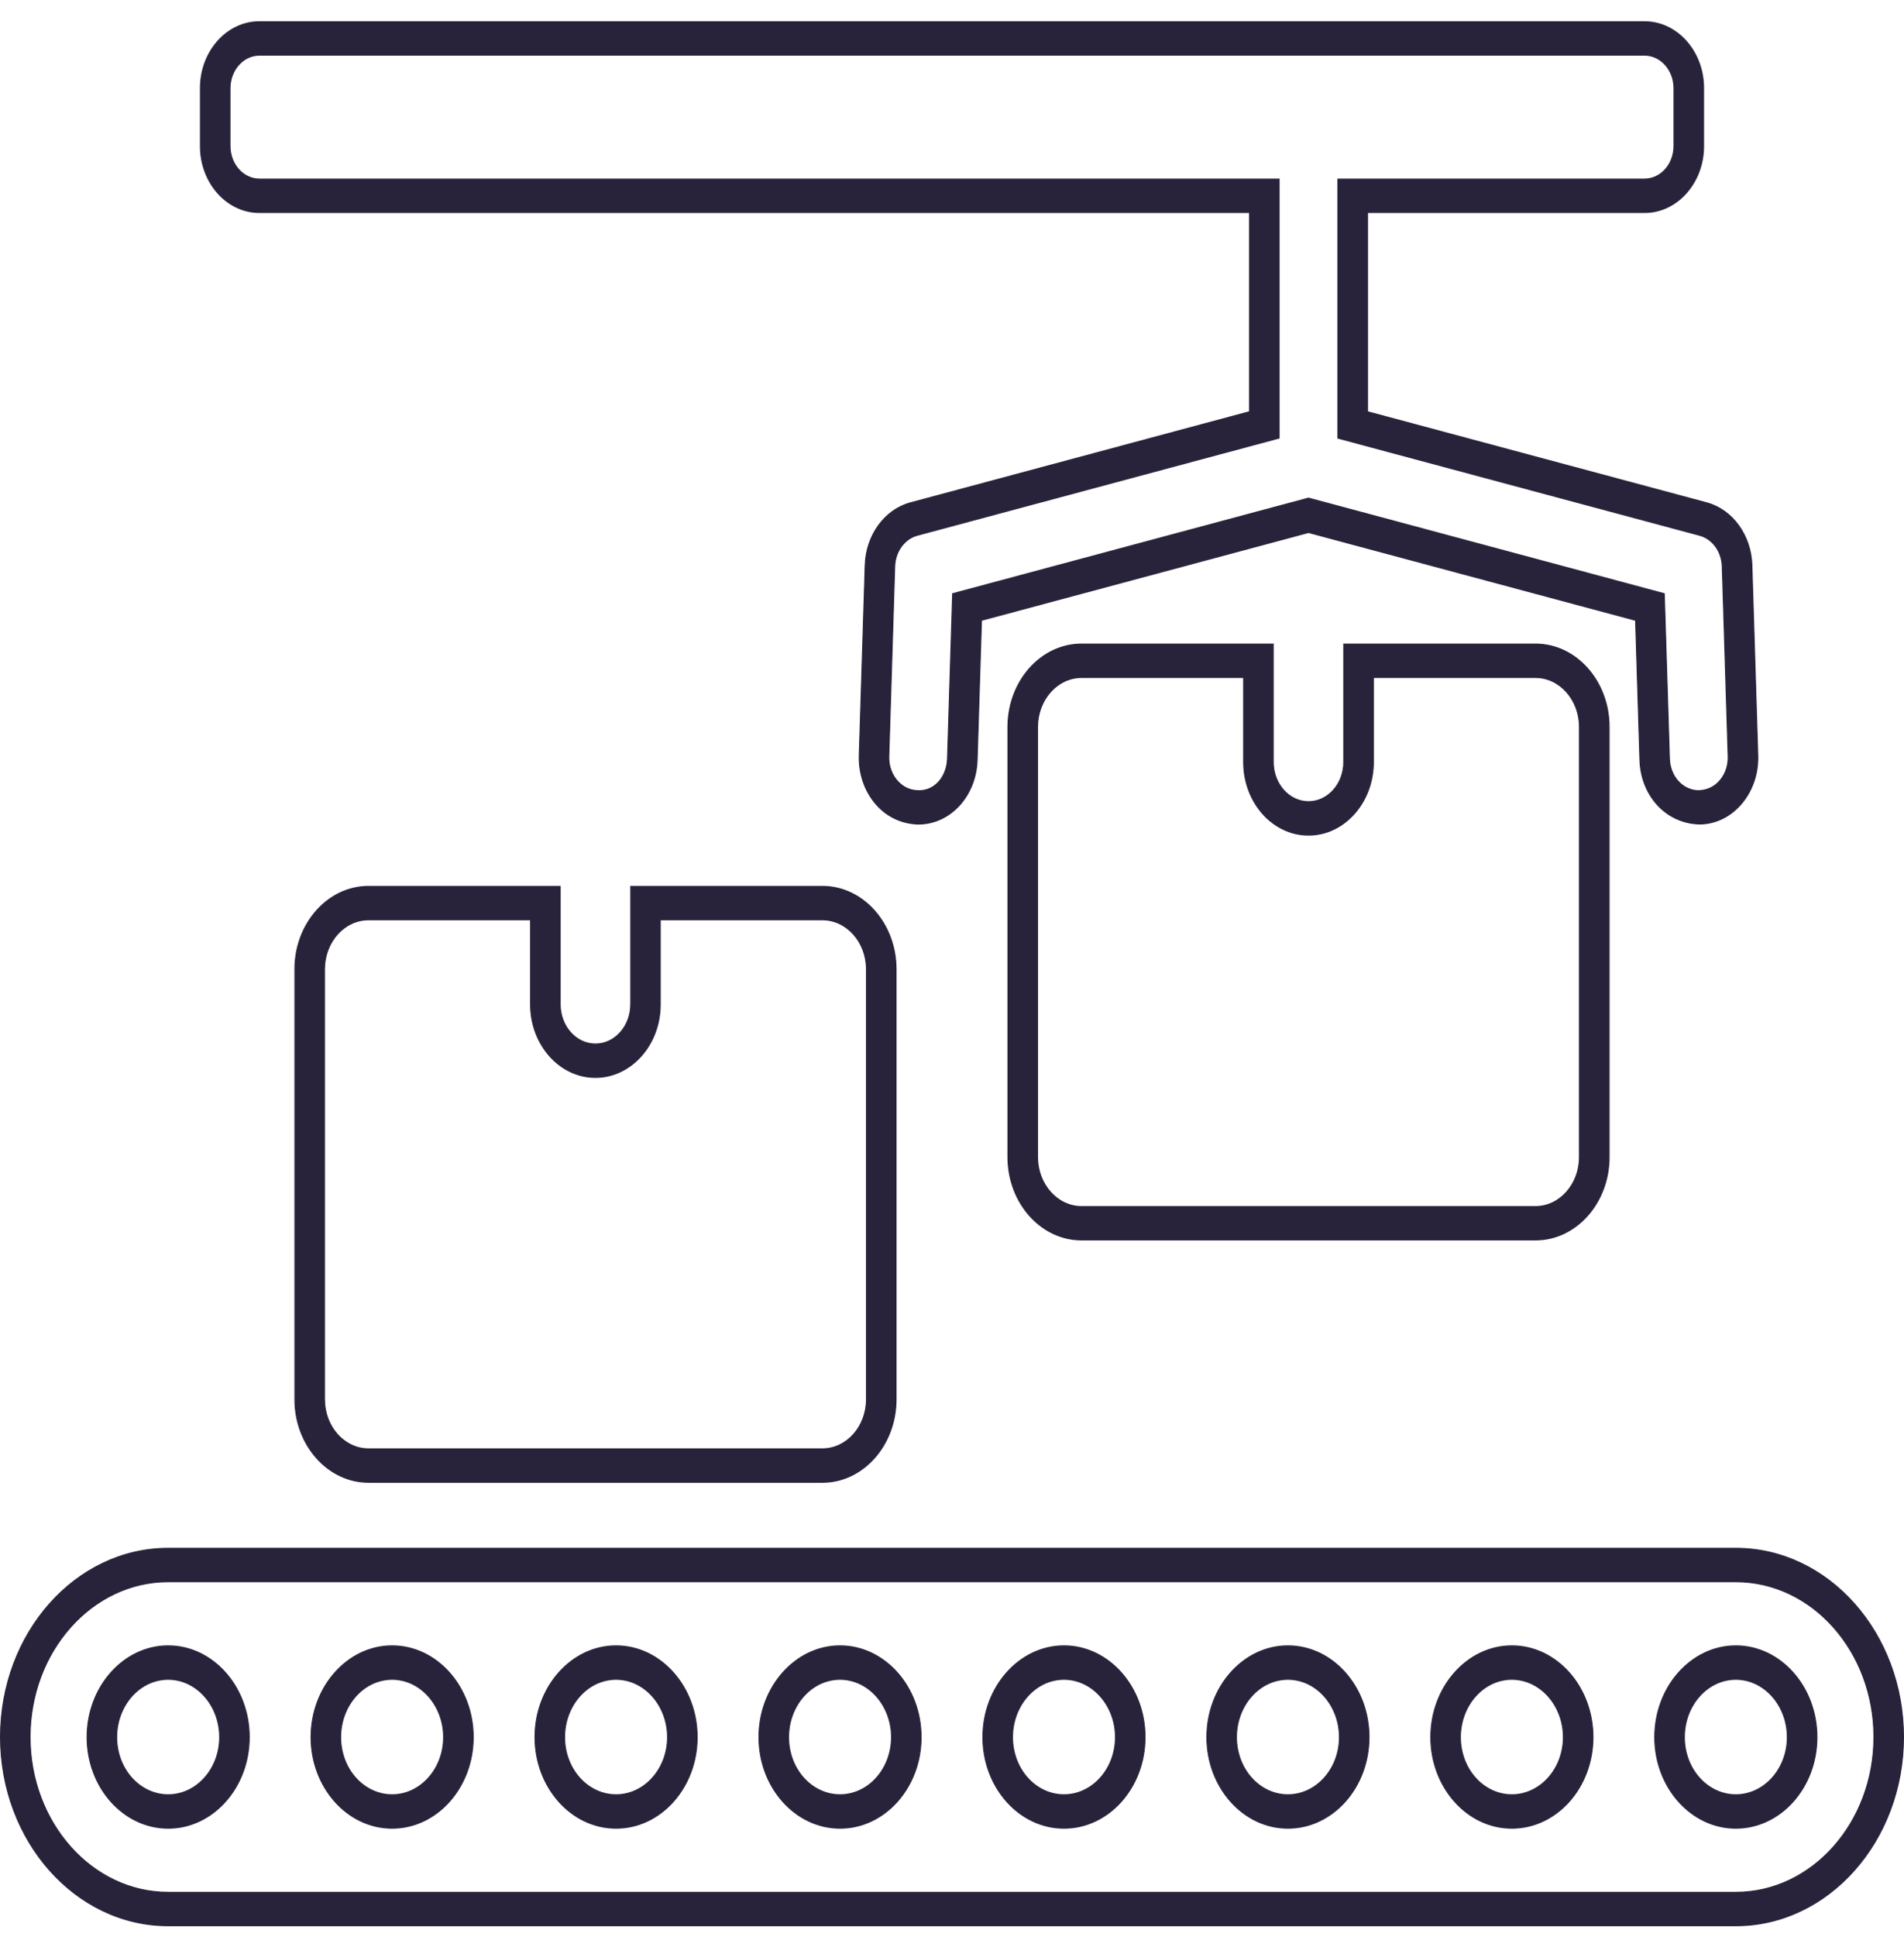
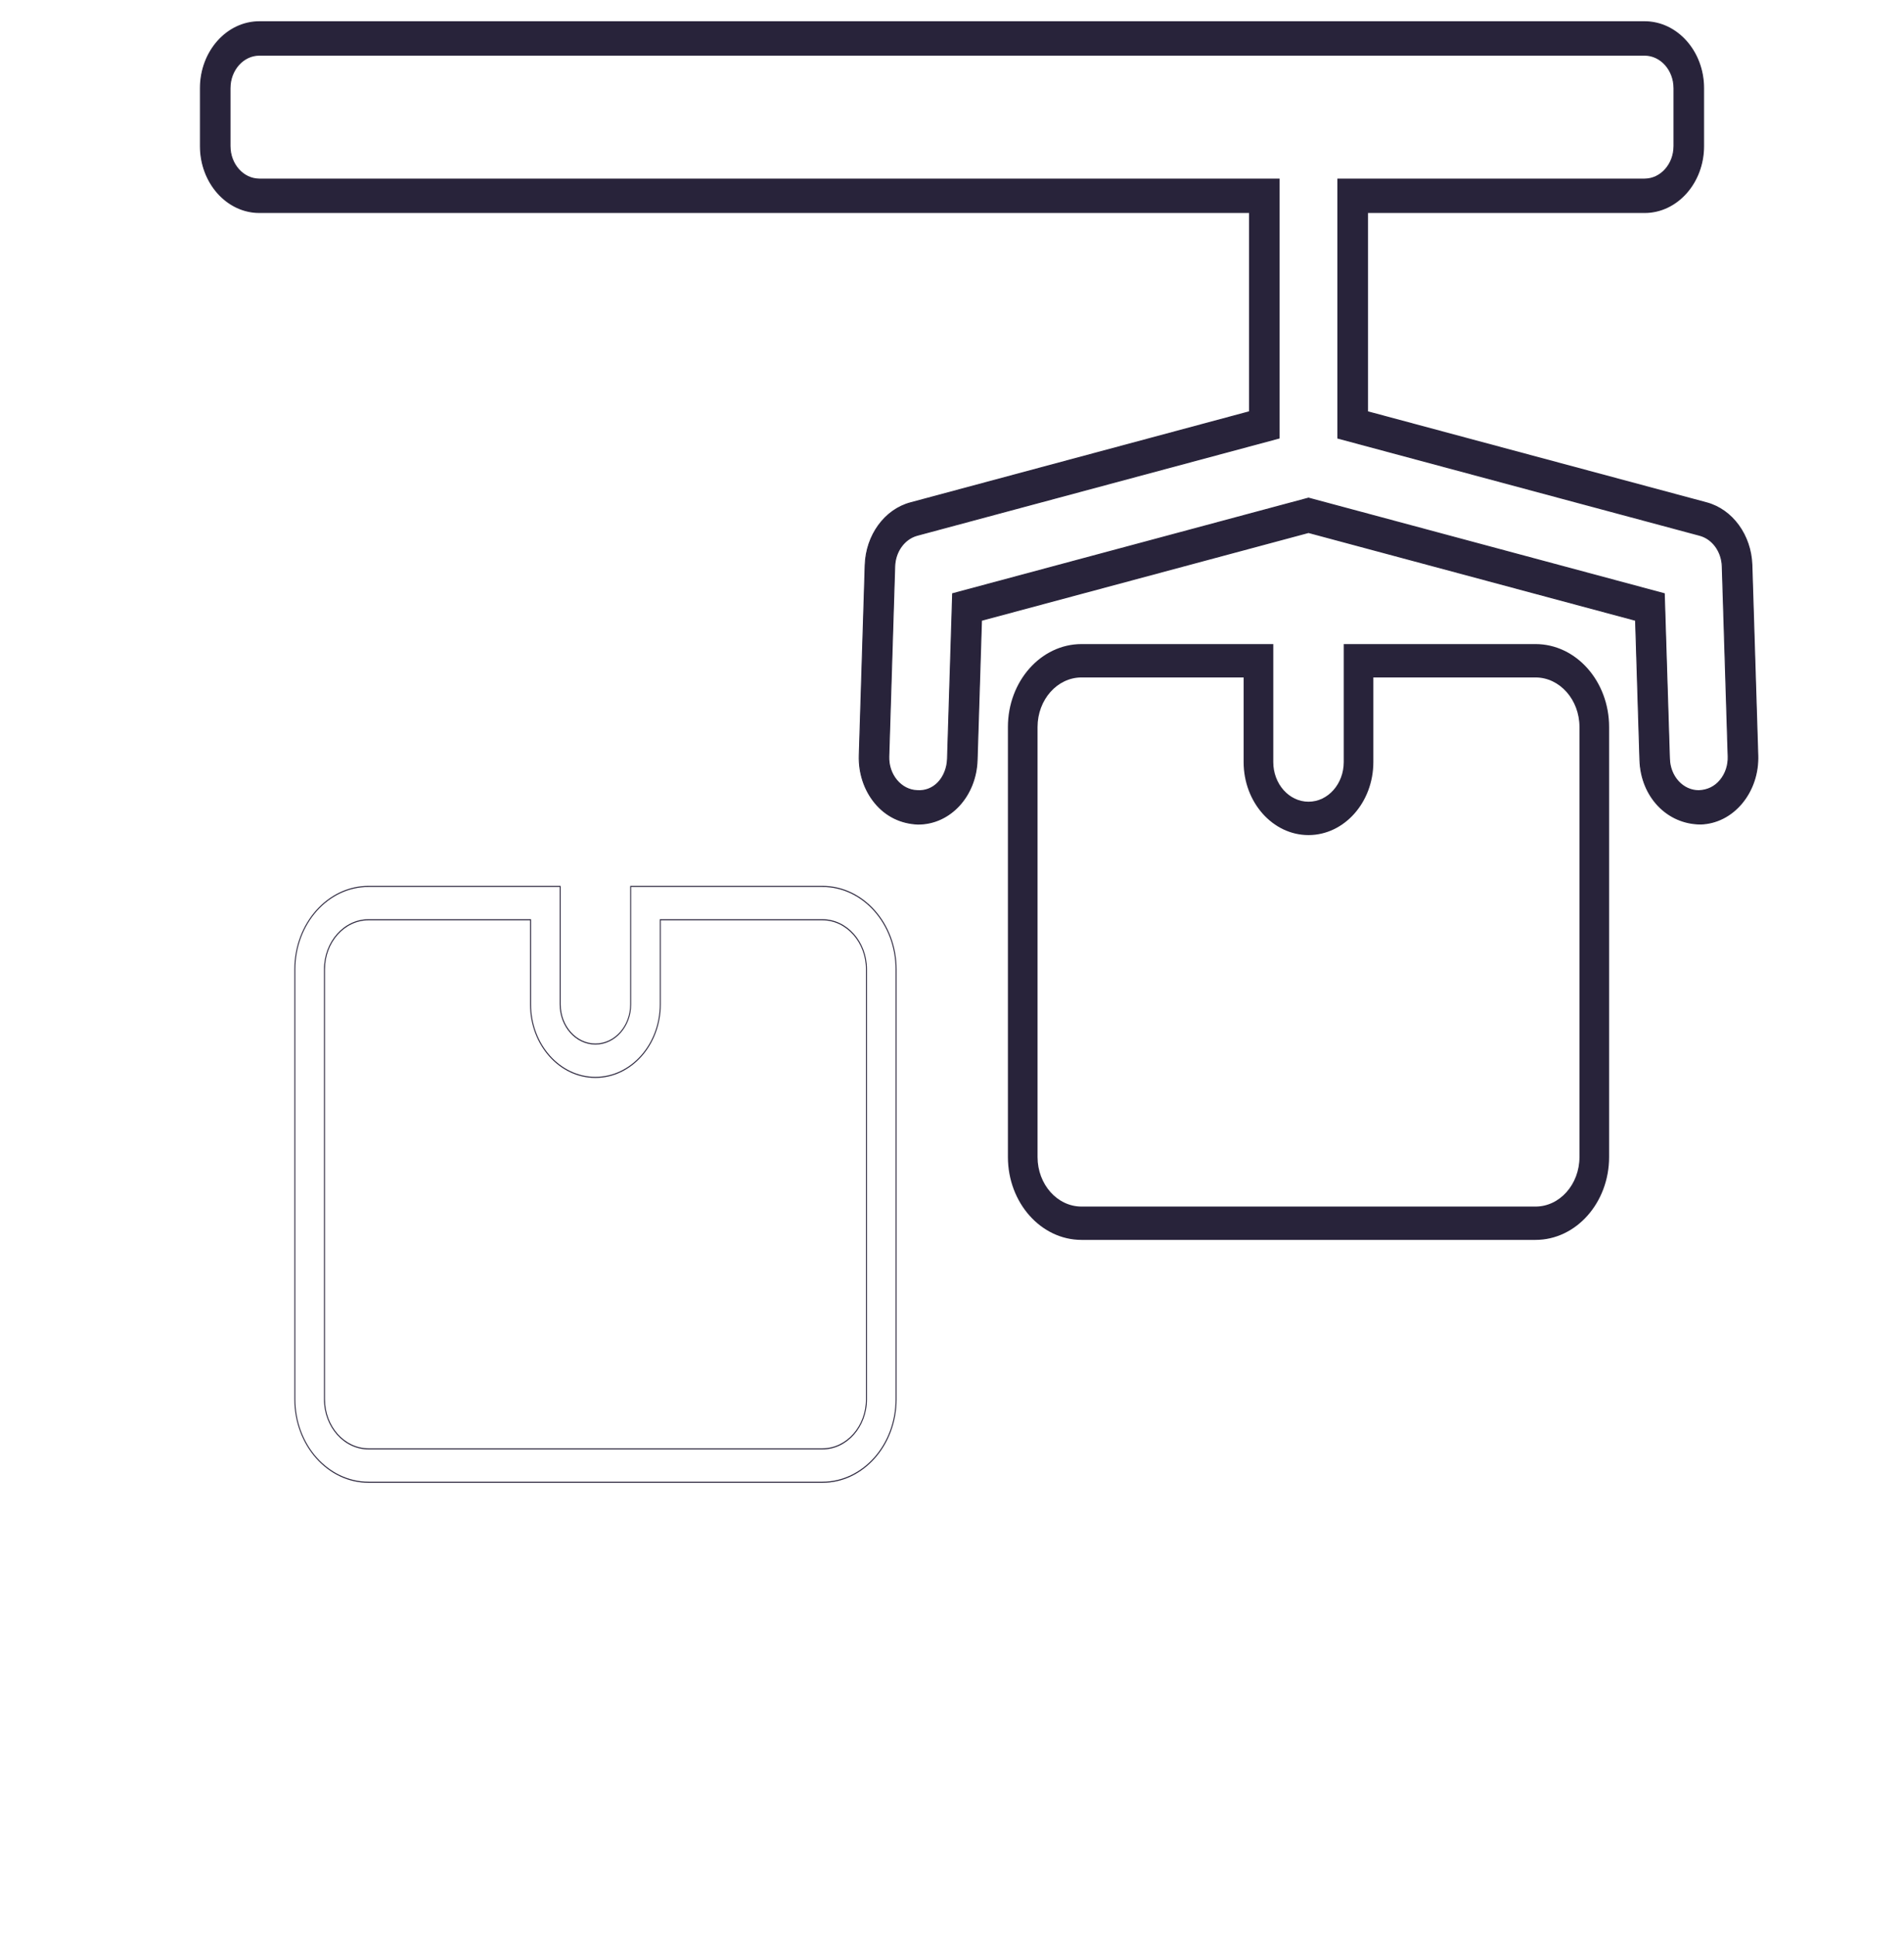
<svg xmlns="http://www.w3.org/2000/svg" width="60" height="61" viewBox="0 0 60 61" fill="none">
-   <path d="M25.918 46.684H11.613C10.333 46.684 9.292 45.513 9.292 44.073V30.529C9.292 29.09 10.333 27.919 11.613 27.919H17.653V31.634C17.653 32.323 18.151 32.884 18.763 32.884C19.376 32.884 19.874 32.323 19.874 31.634V27.919H25.917C27.196 27.919 28.238 29.09 28.238 30.529V44.073C28.238 45.514 27.196 46.684 25.917 46.684H25.918ZM11.612 28.969C10.847 28.969 10.225 29.668 10.225 30.529V44.072C10.225 44.933 10.847 45.634 11.612 45.634H25.917C26.682 45.634 27.303 44.933 27.303 44.072V30.529C27.303 29.668 26.681 28.969 25.917 28.969H20.807V31.634C20.807 32.902 19.89 33.934 18.763 33.934C17.636 33.934 16.718 32.902 16.718 31.634V28.969H11.611H11.612Z" fill="#28233A" />
  <path d="M11.613 46.702C10.325 46.702 9.277 45.522 9.277 44.073V30.529C9.277 29.081 10.325 27.902 11.613 27.902H17.668V31.635C17.668 32.315 18.16 32.867 18.764 32.867C19.368 32.867 19.86 32.315 19.86 31.635V27.902H25.918C27.206 27.902 28.253 29.081 28.253 30.529V44.073C28.253 45.522 27.206 46.702 25.918 46.702H11.613ZM11.612 27.935C10.34 27.935 9.306 29.099 9.306 30.529V44.073C9.306 45.504 10.34 46.668 11.612 46.668H25.917C27.189 46.668 28.223 45.504 28.223 44.073V30.529C28.223 29.099 27.189 27.935 25.917 27.935H19.889V31.634C19.889 32.332 19.384 32.9 18.763 32.9C18.142 32.9 17.637 32.333 17.637 31.634V27.935H11.611H11.612ZM25.918 45.651H11.613C10.84 45.651 10.21 44.943 10.21 44.073V30.529C10.21 29.66 10.84 28.952 11.613 28.952H16.734V31.634C16.734 32.893 17.645 33.917 18.763 33.917C19.882 33.917 20.793 32.893 20.793 31.634V28.952H25.917C26.69 28.952 27.319 29.66 27.319 30.529V44.073C27.319 44.943 26.69 45.651 25.917 45.651H25.918ZM11.612 28.986C10.856 28.986 10.24 29.678 10.24 30.529V44.073C10.24 44.925 10.856 45.617 11.612 45.617H25.917C26.673 45.617 27.289 44.925 27.289 44.073V30.529C27.289 29.678 26.673 28.986 25.917 28.986H20.822V31.634C20.822 32.912 19.898 33.95 18.763 33.95C17.627 33.95 16.704 32.911 16.704 31.634V28.986H11.612Z" fill="#28233A" />
  <path d="M48.388 39.052H34.082C32.803 39.052 31.762 37.881 31.762 36.441V22.897C31.762 21.457 32.803 20.286 34.082 20.286H40.124V24.002C40.124 24.691 40.622 25.251 41.235 25.251C41.847 25.251 42.345 24.691 42.345 24.002V20.286H48.388C49.667 20.286 50.707 21.457 50.707 22.897V36.441C50.707 37.881 49.667 39.052 48.388 39.052ZM34.082 21.337C33.317 21.337 32.696 22.037 32.696 22.898V36.442C32.696 37.303 33.318 38.002 34.082 38.002H48.388C49.151 38.002 49.773 37.303 49.773 36.442V22.898C49.773 22.037 49.151 21.337 48.388 21.337H43.278V24.002C43.278 25.27 42.361 26.302 41.234 26.302C40.107 26.302 39.19 25.27 39.19 24.002V21.337H34.082H34.082Z" fill="#28233A" />
-   <path d="M34.082 39.069C32.795 39.069 31.747 37.891 31.747 36.442V22.898C31.747 21.449 32.795 20.27 34.082 20.27H40.139V24.002C40.139 24.682 40.63 25.234 41.235 25.234C41.839 25.234 42.33 24.682 42.33 24.002V20.27H48.388C49.676 20.27 50.723 21.448 50.723 22.898V36.442C50.723 37.891 49.676 39.069 48.388 39.069H34.082ZM34.082 20.303C32.811 20.303 31.777 21.468 31.777 22.898V36.442C31.777 37.872 32.811 39.036 34.082 39.036H48.388C49.658 39.036 50.692 37.872 50.692 36.442V22.898C50.692 21.468 49.658 20.303 48.388 20.303H42.36V24.002C42.36 24.7 41.855 25.268 41.234 25.268C40.613 25.268 40.108 24.7 40.108 24.002V20.303H34.082H34.082ZM48.388 38.019H34.082C33.309 38.019 32.681 37.311 32.681 36.441V22.897C32.681 22.027 33.309 21.319 34.082 21.319H39.206V24.002C39.206 25.26 40.116 26.284 41.235 26.284C42.353 26.284 43.264 25.26 43.264 24.002V21.319H48.388C49.16 21.319 49.788 22.027 49.788 22.897V36.441C49.788 37.31 49.16 38.019 48.388 38.019ZM34.082 21.354C33.326 21.354 32.711 22.046 32.711 22.898V36.442C32.711 37.293 33.326 37.986 34.082 37.986H48.388C49.144 37.986 49.758 37.293 49.758 36.442V22.898C49.758 22.046 49.143 21.354 48.388 21.354H43.294V24.003C43.294 25.28 42.37 26.319 41.235 26.319C40.099 26.319 39.175 25.28 39.175 24.003V21.354H34.082Z" fill="#28233A" />
-   <path d="M54.703 60.653H5.298C2.385 60.653 0.015 57.987 0.015 54.71C0.015 51.433 2.385 48.767 5.298 48.767H54.702C57.615 48.767 59.985 51.433 59.985 54.71C59.985 57.987 57.615 60.653 54.702 60.653H54.703ZM5.298 49.817C2.9 49.817 0.949 52.011 0.949 54.709C0.949 57.406 2.9 59.601 5.298 59.601H54.702C57.1 59.601 59.051 57.406 59.051 54.709C59.051 52.011 57.1 49.817 54.702 49.817H5.298ZM54.701 57.58C53.291 57.58 52.145 56.295 52.145 54.715C52.145 53.134 53.291 51.84 54.701 51.84C56.111 51.84 57.257 53.129 57.257 54.715C57.257 56.3 56.111 57.58 54.701 57.58ZM54.701 52.89C53.807 52.89 53.079 53.709 53.079 54.715C53.079 55.721 53.807 56.531 54.701 56.531C55.595 56.531 56.323 55.717 56.323 54.715C56.323 53.713 55.595 52.89 54.701 52.89ZM47.643 57.58C46.234 57.58 45.088 56.295 45.088 54.715C45.088 53.134 46.234 51.84 47.643 51.84C49.053 51.84 50.199 53.129 50.199 54.715C50.199 56.3 49.053 57.58 47.643 57.58ZM47.643 52.89C46.749 52.89 46.022 53.709 46.022 54.715C46.022 55.721 46.749 56.531 47.643 56.531C48.538 56.531 49.265 55.717 49.265 54.715C49.265 53.713 48.538 52.89 47.643 52.89ZM40.586 57.58C39.177 57.58 38.031 56.295 38.031 54.715C38.031 53.134 39.177 51.84 40.586 51.84C41.996 51.84 43.142 53.129 43.142 54.715C43.142 56.3 41.996 57.58 40.586 57.58ZM40.586 52.89C39.692 52.89 38.965 53.709 38.965 54.715C38.965 55.721 39.692 56.531 40.586 56.531C41.481 56.531 42.208 55.717 42.208 54.715C42.208 53.713 41.481 52.89 40.586 52.89ZM33.529 57.58C32.119 57.58 30.973 56.295 30.973 54.715C30.973 53.134 32.119 51.84 33.529 51.84C34.938 51.84 36.085 53.129 36.085 54.715C36.085 56.3 34.938 57.58 33.529 57.58ZM33.529 52.89C32.635 52.89 31.907 53.709 31.907 54.715C31.907 55.721 32.635 56.531 33.529 56.531C34.423 56.531 35.151 55.717 35.151 54.715C35.151 53.713 34.423 52.89 33.529 52.89ZM26.472 57.58C25.062 57.58 23.916 56.295 23.916 54.715C23.916 53.134 25.062 51.84 26.472 51.84C27.881 51.84 29.028 53.129 29.028 54.715C29.028 56.3 27.881 57.58 26.472 57.58ZM26.472 52.89C25.578 52.89 24.85 53.709 24.85 54.715C24.85 55.721 25.578 56.531 26.472 56.531C27.366 56.531 28.094 55.717 28.094 54.715C28.094 53.713 27.366 52.89 26.472 52.89ZM19.414 57.58C18.005 57.58 16.858 56.295 16.858 54.715C16.858 53.134 18.005 51.84 19.414 51.84C20.824 51.84 21.97 53.129 21.97 54.715C21.97 56.3 20.824 57.58 19.414 57.58ZM19.414 52.89C18.52 52.89 17.792 53.709 17.792 54.715C17.792 55.721 18.52 56.531 19.414 56.531C20.309 56.531 21.036 55.717 21.036 54.715C21.036 53.713 20.309 52.89 19.414 52.89ZM12.357 57.58C10.948 57.58 9.801 56.295 9.801 54.715C9.801 53.134 10.948 51.84 12.357 51.84C13.767 51.84 14.913 53.129 14.913 54.715C14.913 56.3 13.767 57.58 12.357 57.58ZM12.357 52.89C11.463 52.89 10.735 53.709 10.735 54.715C10.735 55.721 11.463 56.531 12.357 56.531C13.252 56.531 13.979 55.717 13.979 54.715C13.979 53.713 13.252 52.89 12.357 52.89ZM5.3 57.58C3.89 57.58 2.744 56.295 2.744 54.715C2.744 53.134 3.89 51.84 5.3 51.84C6.709 51.84 7.855 53.129 7.855 54.715C7.855 56.3 6.709 57.58 5.3 57.58ZM5.3 52.89C4.405 52.89 3.678 53.709 3.678 54.715C3.678 55.721 4.405 56.531 5.3 56.531C6.194 56.531 6.921 55.717 6.921 54.715C6.921 53.713 6.194 52.89 5.3 52.89Z" fill="#28233A" />
-   <path d="M54.703 60.669H5.298C2.376 60.669 0 57.995 0 54.71C0 51.424 2.377 48.75 5.298 48.75H54.702C57.624 48.75 60 51.424 60 54.71C60 57.995 57.623 60.669 54.702 60.669H54.703ZM5.298 48.783C2.393 48.783 0.029 51.442 0.029 54.71C0.029 57.977 2.393 60.636 5.298 60.636H54.702C57.607 60.636 59.971 57.977 59.971 54.71C59.971 51.442 57.607 48.783 54.702 48.783H5.298ZM54.703 59.619H5.298C2.891 59.619 0.933 57.416 0.933 54.71C0.933 52.003 2.891 49.8 5.298 49.8H54.702C57.108 49.8 59.067 52.003 59.067 54.71C59.067 57.416 57.108 59.619 54.702 59.619H54.703ZM5.298 49.834C2.907 49.834 0.963 52.022 0.963 54.71C0.963 57.398 2.908 59.585 5.298 59.585H54.702C57.093 59.585 59.037 57.398 59.037 54.71C59.037 52.021 57.093 49.834 54.702 49.834H5.298ZM54.701 57.597C53.284 57.597 52.13 56.304 52.13 54.714C52.13 53.124 53.284 51.822 54.701 51.822C56.118 51.822 57.272 53.12 57.272 54.714C57.272 56.308 56.118 57.597 54.701 57.597ZM54.701 51.856C53.3 51.856 52.16 53.138 52.16 54.714C52.16 56.29 53.3 57.563 54.701 57.563C56.102 57.563 57.242 56.285 57.242 54.714C57.242 53.143 56.102 51.856 54.701 51.856ZM47.643 57.597C46.226 57.597 45.073 56.304 45.073 54.714C45.073 53.124 46.226 51.822 47.643 51.822C49.061 51.822 50.214 53.12 50.214 54.714C50.214 56.308 49.061 57.597 47.643 57.597ZM47.643 51.856C46.242 51.856 45.102 53.138 45.102 54.714C45.102 56.29 46.242 57.563 47.643 57.563C49.045 57.563 50.184 56.285 50.184 54.714C50.184 53.143 49.044 51.856 47.643 51.856ZM40.586 57.597C39.169 57.597 38.016 56.304 38.016 54.714C38.016 53.124 39.169 51.822 40.586 51.822C42.004 51.822 43.157 53.12 43.157 54.714C43.157 56.308 42.004 57.597 40.586 57.597ZM40.586 51.856C39.185 51.856 38.045 53.138 38.045 54.714C38.045 56.29 39.185 57.563 40.586 57.563C41.988 57.563 43.127 56.285 43.127 54.714C43.127 53.143 41.987 51.856 40.586 51.856ZM33.529 57.597C32.111 57.597 30.958 56.304 30.958 54.714C30.958 53.124 32.111 51.822 33.529 51.822C34.946 51.822 36.099 53.12 36.099 54.714C36.099 56.308 34.946 57.597 33.529 57.597ZM33.529 51.856C32.127 51.856 30.988 53.138 30.988 54.714C30.988 56.29 32.128 57.563 33.529 57.563C34.929 57.563 36.07 56.285 36.07 54.714C36.07 53.143 34.93 51.856 33.529 51.856ZM26.472 57.597C25.055 57.597 23.901 56.304 23.901 54.714C23.901 53.124 25.055 51.822 26.472 51.822C27.889 51.822 29.042 53.12 29.042 54.714C29.042 56.308 27.889 57.597 26.472 57.597ZM26.472 51.856C25.07 51.856 23.931 53.138 23.931 54.714C23.931 56.29 25.07 57.563 26.472 57.563C27.873 57.563 29.013 56.285 29.013 54.714C29.013 53.143 27.873 51.856 26.472 51.856ZM19.414 57.597C17.997 57.597 16.844 56.304 16.844 54.714C16.844 53.124 17.997 51.822 19.414 51.822C20.831 51.822 21.985 53.12 21.985 54.714C21.985 56.308 20.831 57.597 19.414 57.597ZM19.414 51.856C18.013 51.856 16.873 53.138 16.873 54.714C16.873 56.29 18.013 57.563 19.414 57.563C20.816 57.563 21.955 56.285 21.955 54.714C21.955 53.143 20.816 51.856 19.414 51.856ZM12.357 57.597C10.94 57.597 9.787 56.304 9.787 54.714C9.787 53.124 10.94 51.822 12.357 51.822C13.774 51.822 14.928 53.12 14.928 54.714C14.928 56.308 13.774 57.597 12.357 57.597ZM12.357 51.856C10.956 51.856 9.816 53.138 9.816 54.714C9.816 56.29 10.956 57.563 12.357 57.563C13.758 57.563 14.898 56.285 14.898 54.714C14.898 53.143 13.758 51.856 12.357 51.856ZM5.3 57.597C3.882 57.597 2.729 56.304 2.729 54.714C2.729 53.124 3.882 51.822 5.3 51.822C6.717 51.822 7.87 53.12 7.87 54.714C7.87 56.308 6.717 57.597 5.3 57.597ZM5.3 51.856C3.898 51.856 2.758 53.138 2.758 54.714C2.758 56.29 3.898 57.563 5.3 57.563C6.701 57.563 7.841 56.285 7.841 54.714C7.841 53.143 6.701 51.856 5.3 51.856ZM54.701 56.547C53.798 56.547 53.064 55.725 53.064 54.715C53.064 53.704 53.798 52.873 54.701 52.873C55.604 52.873 56.338 53.699 56.338 54.715C56.338 55.73 55.604 56.547 54.701 56.547ZM54.701 52.907C53.815 52.907 53.094 53.718 53.094 54.715C53.094 55.711 53.815 56.513 54.701 56.513C55.587 56.513 56.308 55.706 56.308 54.715C56.308 53.723 55.587 52.907 54.701 52.907ZM47.643 56.547C46.741 56.547 46.006 55.725 46.006 54.715C46.006 53.704 46.741 52.873 47.643 52.873C48.546 52.873 49.281 53.699 49.281 54.715C49.281 55.73 48.546 56.547 47.643 56.547ZM47.643 52.907C46.757 52.907 46.036 53.718 46.036 54.715C46.036 55.711 46.757 56.513 47.643 56.513C48.529 56.513 49.251 55.706 49.251 54.715C49.251 53.723 48.529 52.907 47.643 52.907ZM40.586 56.547C39.684 56.547 38.949 55.725 38.949 54.715C38.949 53.704 39.684 52.873 40.586 52.873C41.489 52.873 42.224 53.699 42.224 54.715C42.224 55.73 41.489 56.547 40.586 56.547ZM40.586 52.907C39.7 52.907 38.979 53.718 38.979 54.715C38.979 55.711 39.7 56.513 40.586 56.513C41.472 56.513 42.194 55.706 42.194 54.715C42.194 53.723 41.472 52.907 40.586 52.907ZM33.529 56.547C32.626 56.547 31.892 55.725 31.892 54.715C31.892 53.704 32.626 52.873 33.529 52.873C34.431 52.873 35.166 53.699 35.166 54.715C35.166 55.73 34.431 56.547 33.529 56.547ZM33.529 52.907C32.643 52.907 31.922 53.718 31.922 54.715C31.922 55.711 32.643 56.513 33.529 56.513C34.415 56.513 35.136 55.706 35.136 54.715C35.136 53.723 34.415 52.907 33.529 52.907ZM26.472 56.547C25.569 56.547 24.835 55.725 24.835 54.715C24.835 53.704 25.569 52.873 26.472 52.873C27.375 52.873 28.109 53.699 28.109 54.715C28.109 55.73 27.375 56.547 26.472 56.547ZM26.472 52.907C25.586 52.907 24.865 53.718 24.865 54.715C24.865 55.711 25.586 56.513 26.472 56.513C27.358 56.513 28.079 55.706 28.079 54.715C28.079 53.723 27.358 52.907 26.472 52.907ZM19.414 56.547C18.512 56.547 17.777 55.725 17.777 54.715C17.777 53.704 18.512 52.873 19.414 52.873C20.317 52.873 21.051 53.699 21.051 54.715C21.051 55.73 20.317 56.547 19.414 56.547ZM19.414 52.907C18.528 52.907 17.807 53.718 17.807 54.715C17.807 55.711 18.528 56.513 19.414 56.513C20.3 56.513 21.021 55.706 21.021 54.715C21.021 53.723 20.3 52.907 19.414 52.907ZM12.357 56.547C11.455 56.547 10.72 55.725 10.72 54.715C10.72 53.704 11.455 52.873 12.357 52.873C13.26 52.873 13.994 53.699 13.994 54.715C13.994 55.73 13.26 56.547 12.357 56.547ZM12.357 52.907C11.471 52.907 10.75 53.718 10.75 54.715C10.75 55.711 11.471 56.513 12.357 56.513C13.243 56.513 13.964 55.706 13.964 54.715C13.964 53.723 13.243 52.907 12.357 52.907ZM5.3 56.547C4.397 56.547 3.662 55.725 3.662 54.715C3.662 53.704 4.397 52.873 5.3 52.873C6.202 52.873 6.937 53.699 6.937 54.715C6.937 55.73 6.202 56.547 5.3 56.547ZM5.3 52.907C4.414 52.907 3.692 53.718 3.692 54.715C3.692 55.711 4.414 56.513 5.3 56.513C6.186 56.513 6.907 55.706 6.907 54.715C6.907 53.723 6.186 52.907 5.3 52.907Z" fill="#28233A" />
  <path d="M28.936 25.956C28.374 25.935 27.915 25.7 27.575 25.291C27.236 24.882 27.059 24.348 27.077 23.79L27.263 17.799C27.292 16.862 27.878 16.055 28.689 15.838L39.376 12.969V6.692H8.174C7.15 6.692 6.315 5.754 6.315 4.601V2.778C6.315 1.624 7.15 0.686 8.174 0.686H51.825C52.851 0.686 53.685 1.624 53.685 2.778V4.601C53.685 5.754 52.851 6.692 51.825 6.692H43.094V12.97L53.781 15.838C54.591 16.055 55.177 16.862 55.207 17.799L55.393 23.79C55.41 24.348 55.233 24.882 54.894 25.291C54.555 25.7 54.096 25.935 53.6 25.953H53.597C52.527 25.953 51.712 25.067 51.677 23.937L51.54 19.537L41.235 16.771L30.929 19.537L30.792 23.937C30.758 25.069 29.942 25.956 28.936 25.956ZM41.235 15.691L52.448 18.701L52.611 23.9C52.628 24.463 53.034 24.905 53.534 24.905C53.815 24.894 54.043 24.777 54.212 24.574C54.381 24.371 54.469 24.105 54.46 23.826L54.274 17.836C54.259 17.369 53.968 16.968 53.564 16.859L42.162 13.798V5.642H51.826C52.336 5.642 52.752 5.174 52.752 4.601V2.778C52.752 2.203 52.336 1.736 51.826 1.736H8.174C7.664 1.736 7.249 2.204 7.249 2.778V4.601C7.249 5.175 7.664 5.642 8.174 5.642H40.309V13.797L28.905 16.859C28.502 16.966 28.21 17.369 28.195 17.835L28.009 23.826C28 24.104 28.089 24.37 28.257 24.573C28.426 24.776 28.654 24.893 28.9 24.904C29.453 24.944 29.841 24.463 29.858 23.9L30.02 18.7L41.235 15.69V15.691Z" fill="#28233A" />
  <path d="M28.936 25.972C28.386 25.952 27.912 25.72 27.565 25.303C27.223 24.891 27.045 24.353 27.062 23.789L27.249 17.799C27.278 16.854 27.869 16.041 28.686 15.822L39.362 12.955V6.709H8.174C7.141 6.709 6.3 5.763 6.3 4.601V2.778C6.3 1.615 7.141 0.669 8.174 0.669H51.825C52.859 0.669 53.7 1.615 53.7 2.778V4.601C53.7 5.763 52.859 6.709 51.825 6.709H43.11V12.956L53.784 15.821C54.601 16.04 55.193 16.853 55.222 17.798L55.408 23.788C55.426 24.352 55.247 24.889 54.906 25.302C54.564 25.714 54.1 25.951 53.6 25.969C52.53 25.969 51.698 25.096 51.662 23.936L51.526 19.55L41.235 16.788L30.944 19.55L30.807 23.936C30.772 25.078 29.95 25.971 28.936 25.971L28.936 25.972ZM8.174 0.703C7.157 0.703 6.33 1.633 6.33 2.778V4.601C6.33 5.745 7.157 6.677 8.174 6.677H39.39V12.983L39.379 12.986L28.691 15.855C27.887 16.07 27.305 16.87 27.277 17.8L27.091 23.79C27.073 24.346 27.249 24.874 27.585 25.28C27.932 25.697 28.386 25.918 28.935 25.938C29.933 25.938 30.742 25.059 30.776 23.936L30.913 19.524L30.924 19.521L41.233 16.754H41.237L51.553 19.524V19.537L51.69 23.936C51.726 25.077 52.545 25.936 53.595 25.936C54.089 25.918 54.545 25.684 54.882 25.28C55.218 24.874 55.394 24.345 55.377 23.79L55.191 17.8C55.162 16.87 54.58 16.07 53.776 15.855L43.078 12.983V6.676H51.824C52.841 6.676 53.669 5.745 53.669 4.601V2.778C53.669 1.633 52.841 0.702 51.824 0.702H8.174V0.703ZM28.964 24.924C28.943 24.924 28.921 24.923 28.9 24.922C28.651 24.911 28.418 24.793 28.247 24.586C28.075 24.379 27.986 24.109 27.995 23.826L28.181 17.836C28.196 17.362 28.493 16.954 28.902 16.844L40.295 13.784V5.659H8.174C7.656 5.659 7.234 5.184 7.234 4.601V2.778C7.234 2.194 7.656 1.719 8.174 1.719H51.825C52.344 1.719 52.767 2.194 52.767 2.778V4.601C52.767 5.184 52.344 5.659 51.825 5.659H42.176V13.785L53.567 16.843C53.977 16.953 54.273 17.361 54.287 17.835L54.473 23.826C54.482 24.108 54.393 24.378 54.222 24.585C54.045 24.797 53.814 24.91 53.534 24.921C53.025 24.921 52.612 24.472 52.595 23.9L52.433 18.714L41.234 15.707L30.035 18.714L29.873 23.9C29.864 24.197 29.752 24.476 29.565 24.667C29.402 24.833 29.191 24.923 28.964 24.923V24.924ZM8.174 1.753C7.673 1.753 7.264 2.212 7.264 2.778V4.601C7.264 5.166 7.673 5.625 8.174 5.625H40.324V13.81L40.312 13.813L28.908 16.875C28.512 16.982 28.225 17.376 28.21 17.836L28.024 23.826C28.015 24.1 28.102 24.361 28.268 24.562C28.434 24.762 28.659 24.877 28.9 24.886C29.147 24.904 29.37 24.82 29.545 24.642C29.726 24.458 29.834 24.186 29.843 23.899L30.005 18.687L30.016 18.684L41.233 15.673H41.237L52.461 18.687V18.7L52.624 23.899C52.641 24.453 53.04 24.888 53.532 24.888C53.803 24.878 54.029 24.768 54.199 24.563C54.365 24.362 54.452 24.101 54.443 23.827L54.257 17.837C54.243 17.377 53.956 16.982 53.559 16.876L42.145 13.812V5.625H51.824C52.327 5.625 52.736 5.166 52.736 4.601V2.778C52.736 2.212 52.327 1.753 51.824 1.753H8.174Z" fill="#28233A" />
</svg>